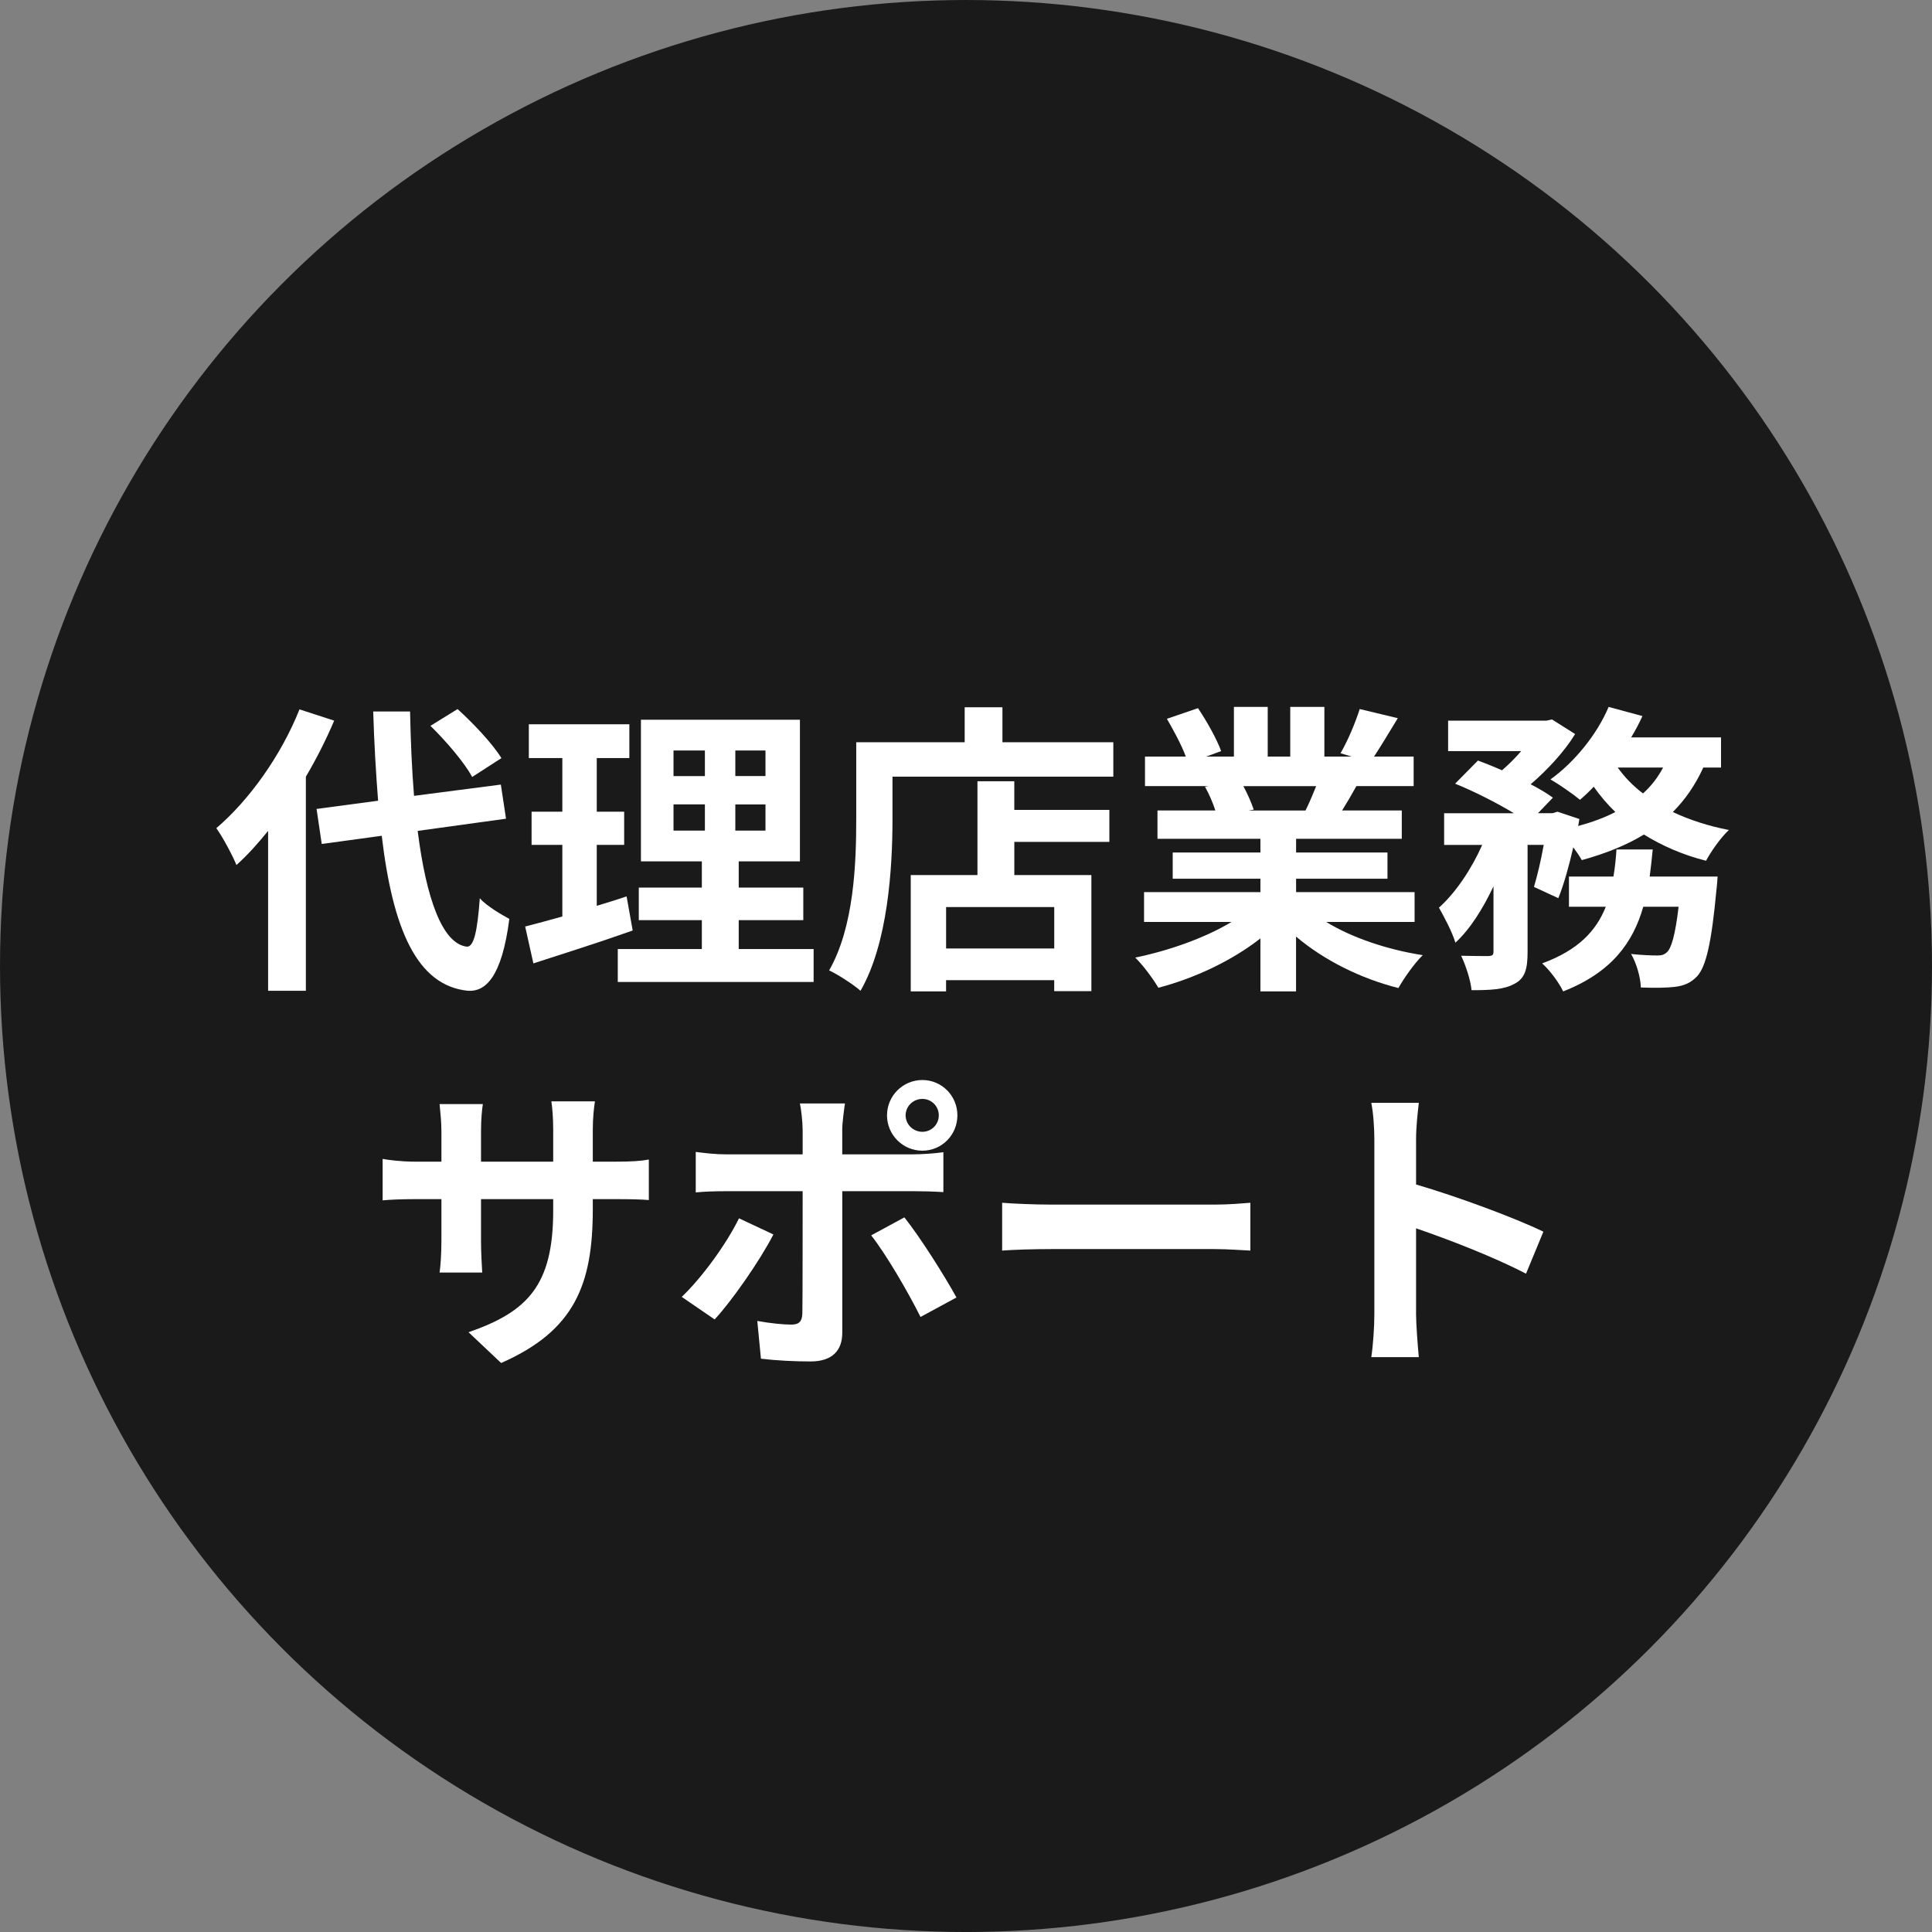
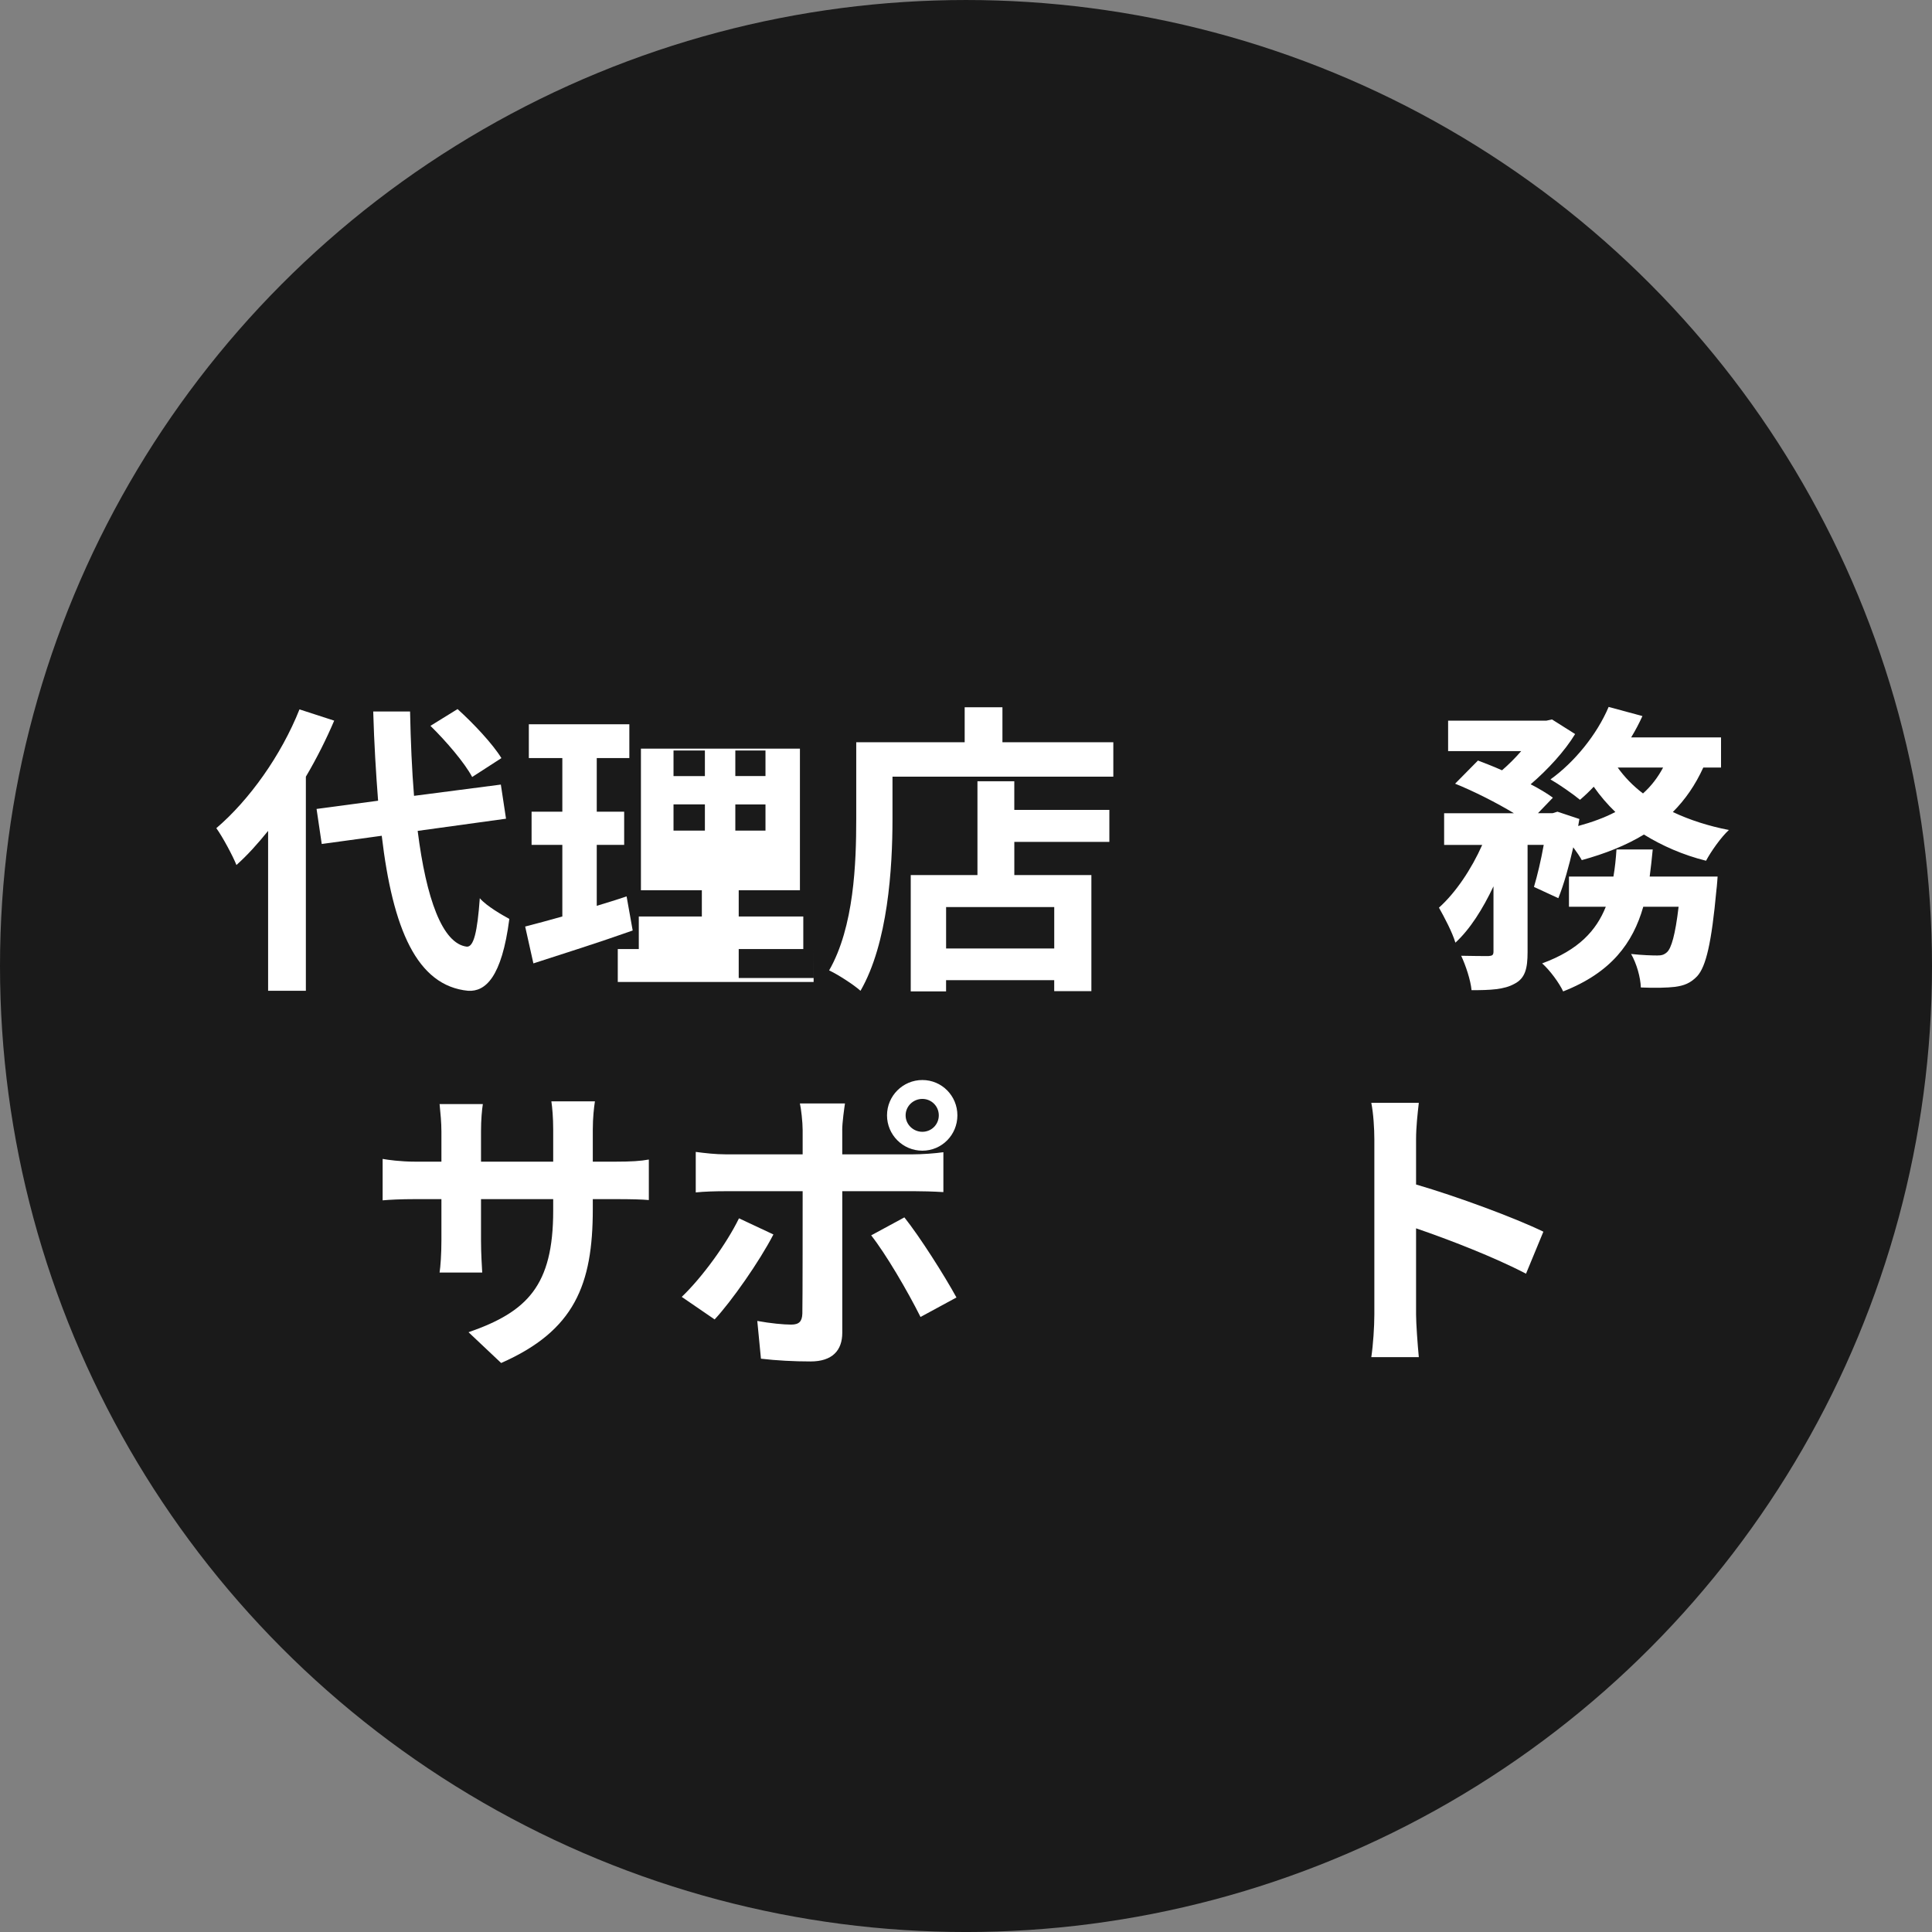
<svg xmlns="http://www.w3.org/2000/svg" id="_レイヤー_2" data-name="レイヤー 2" viewBox="0 0 780.21 780.21">
  <rect x="0" y="0" width="780.21" height="780.21" fill="#808080" stroke="none" />
  <defs>
    <style>
      .cls-1 {
        fill: #fff;
      }

      .cls-2 {
        fill: #1a1a1a;
      }
    </style>
  </defs>
  <g id="_レイヤー_1-2" data-name="レイヤー 1">
    <path class="cls-2" d="M0,390.11h0c0,139.37,74.35,268.16,195.05,337.84h0c120.7,69.69,269.41,69.69,390.11,0h0c120.7-69.69,195.05-198.47,195.05-337.84h0c0-139.37-74.35-268.16-195.05-337.84h0c-120.7-69.69-269.41-69.69-390.11,0h0C74.35,121.95,0,250.73,0,390.11Z" />
    <g>
      <path class="cls-1" d="M134.96,291.02c-3.2,7.5-7.01,15.13-11.44,22.63v86.47h-15.25v-64.58c-4.18,5.17-8.36,9.84-12.79,13.78-1.35-3.44-5.54-11.32-8.12-14.88,13.28-11.32,26.2-29.4,33.58-47.97l14.02,4.55ZM168.67,335.55c3.44,27.31,9.96,45.51,19.8,46.74,2.83.25,4.3-5.9,5.29-19.56,2.71,3.2,9.22,6.89,11.93,8.36-3.07,23.74-9.72,29.4-16.6,29.03-20.79-1.97-30.5-25.09-34.93-62.61l-24.23,3.32-2.09-14.15,24.85-3.32c-.86-11.07-1.6-23.12-1.97-36.04h14.88c.25,12.05.74,23.62,1.6,34.07l35.06-4.55,2.09,13.78-35.67,4.92ZM190.68,313.78c-3.08-5.78-10.46-14.39-16.85-20.66l10.95-6.77c6.52,5.9,14.15,14.02,17.71,19.8l-11.81,7.63Z" />
-       <path class="cls-1" d="M255.5,375.77c-13.53,4.8-28.29,9.47-40.1,13.28l-3.32-14.88c4.3-1.11,9.35-2.46,15.01-4.06v-28.91h-12.42v-13.41h12.42v-21.65h-13.53v-13.65h40.59v13.65h-13.16v21.65h11.07v13.41h-11.07v24.6c4.06-1.23,8.12-2.46,12.05-3.81l2.46,13.78ZM328.57,383.27v13.28h-79.09v-13.28h33.95v-11.68h-25.46v-13.16h25.46v-10.58h-24.6v-57.2h64.21v57.2h-24.72v10.58h26.08v13.16h-26.08v11.68h30.26ZM271.99,313.41h12.67v-10.33h-12.67v10.33ZM271.99,335.42h12.67v-10.58h-12.67v10.58ZM309.13,303.07h-12.18v10.33h12.18v-10.33ZM309.13,324.85h-12.18v10.58h12.18v-10.58Z" />
+       <path class="cls-1" d="M255.5,375.77c-13.53,4.8-28.29,9.47-40.1,13.28l-3.32-14.88c4.3-1.11,9.35-2.46,15.01-4.06v-28.91h-12.42v-13.41h12.42v-21.65h-13.53v-13.65h40.59v13.65h-13.16v21.65h11.07v13.41h-11.07v24.6c4.06-1.23,8.12-2.46,12.05-3.81l2.46,13.78ZM328.57,383.27v13.28h-79.09v-13.28h33.95h-25.46v-13.16h25.46v-10.58h-24.6v-57.2h64.21v57.2h-24.72v10.58h26.08v13.16h-26.08v11.68h30.26ZM271.99,313.41h12.67v-10.33h-12.67v10.33ZM271.99,335.42h12.67v-10.58h-12.67v10.58ZM309.13,303.07h-12.18v10.33h12.18v-10.33ZM309.13,324.85h-12.18v10.58h12.18v-10.58Z" />
      <path class="cls-1" d="M449.6,299.75v13.9h-89.18v17.1c0,19.8-1.84,50.18-12.92,69.37-2.71-2.46-9.22-6.64-12.67-8.24,10.09-17.59,10.95-43.42,10.95-61.13v-31h43.79v-14.14h15.25v14.14h44.77ZM409.62,327.06h38.38v12.92h-38.38v13.41h31.12v46.86h-15.01v-4.43h-43.67v4.55h-14.27v-46.99h26.94v-37.88h14.88v11.56ZM425.74,366.3h-43.67v16.73h43.67v-16.73Z" />
-       <path class="cls-1" d="M535.57,372.32c10.46,6.4,24.72,11.19,38.99,13.41-3.32,3.2-7.63,9.35-9.84,13.28-15.13-3.81-30.01-11.19-41.33-20.79v22.14h-14.39v-21.4c-11.44,8.98-26.57,16.11-41.21,19.93-2.09-3.57-6.27-9.22-9.35-12.18,13.78-2.83,28.29-8,38.87-14.39h-35.3v-12.05h46.99v-5.41h-35.42v-10.58h35.42v-5.54h-41.57v-11.44h23.37c-.98-3.08-2.58-6.77-4.18-9.59l1.48-.25h-25.71v-11.93h16.48c-1.72-4.67-4.92-10.58-7.63-15.25l12.55-4.3c3.57,5.29,7.63,12.55,9.35,17.34l-6.03,2.21h11.19v-20.05h13.65v20.05h9.1v-20.05h13.78v20.05h10.95l-4.43-1.35c2.95-5.04,6.03-12.42,7.75-17.84l15.38,3.69c-3.44,5.66-6.76,11.19-9.59,15.5h15.99v11.93h-23.12c-1.97,3.57-3.94,6.89-5.78,9.84h24.11v11.44h-42.68v5.54h36.9v10.58h-36.9v5.41h47.85v12.05h-35.67ZM502.12,317.47c1.72,3.2,3.32,6.89,4.18,9.47l-2.09.37h23c1.48-2.95,2.95-6.52,4.31-9.84h-29.4Z" />
      <path class="cls-1" d="M687.85,309.96c-3.2,7.01-7.26,12.92-12.3,17.96,6.76,3.2,14.39,5.66,22.63,7.26-3.2,2.95-7.26,8.73-9.22,12.42-9.35-2.34-17.71-6.03-25.09-10.58-7.26,4.43-15.74,7.75-25.09,10.33-.74-1.35-1.97-3.2-3.44-5.17-1.72,7.63-3.81,15.01-6.03,20.54l-9.84-4.55c1.35-4.55,2.83-10.7,3.94-16.97h-6.52v43.3c0,6.64-.98,10.58-5.29,12.79-4.18,2.34-9.72,2.58-17.34,2.58-.37-4.06-2.34-9.96-4.18-13.9,4.55.12,9.47.12,11.07.12,1.48-.12,1.97-.37,1.97-1.84v-26.32c-4.3,9.1-9.47,17.34-15.38,22.75-1.23-4.18-4.43-10.21-6.64-14.14,6.76-6.03,13.16-15.62,17.47-25.34h-15.38v-12.79h28.17c-6.89-4.18-16.11-8.86-23.74-11.93l9.23-9.35c2.95,1.11,6.4,2.46,9.72,3.94,2.71-2.34,5.41-5.04,7.75-7.75h-29.52v-12.3h39.73l2.21-.49,9.35,5.9c-4.18,6.89-11.07,14.39-17.96,20.29,3.57,1.84,6.64,3.69,8.98,5.41l-6.03,6.27h5.9l1.97-.61,8.86,2.95-.49,2.83c5.41-1.48,10.58-3.32,15.01-5.66-3.2-3.08-6.15-6.52-8.73-10.21-1.84,1.97-3.69,3.69-5.54,5.29-2.83-2.34-8.49-6.27-11.93-8.24,9.59-6.89,18.7-17.96,23.49-29.27l13.65,3.69c-1.35,2.95-2.83,5.78-4.55,8.61h36.29v12.18h-7.13ZM693.63,354s-.25,3.81-.49,5.53c-1.97,21.28-4.18,30.75-7.75,34.69-2.71,2.83-5.29,3.81-8.98,4.31-3.07.37-8.12.49-13.78.25-.12-4.06-1.72-9.72-3.94-13.53,4.43.49,8.61.61,10.58.61,1.72,0,2.71-.25,3.94-1.35,1.72-1.6,3.32-6.89,4.67-18.33h-14.27c-4.18,14.64-12.92,26.57-32.35,34.19-1.6-3.44-5.41-8.61-8.49-11.32,14.76-5.41,21.89-13.28,25.71-22.88h-14.88v-12.18h17.96c.62-3.57.98-7.13,1.23-10.95h14.64c-.37,3.69-.74,7.38-1.23,10.95h27.43ZM653.29,309.96c2.71,3.81,6.15,7.38,10.21,10.46,3.32-2.95,6.03-6.52,8.12-10.46h-18.33Z" />
      <path class="cls-1" d="M202.37,550.42l-13.16-12.42c23.74-8.24,34.19-18.82,34.19-49.08v-4.67h-29.15v16.73c0,5.41.37,10.46.49,12.92h-17.22c.37-2.46.74-7.38.74-12.92v-16.73h-10.46c-6.15,0-10.58.25-13.28.49v-16.73c2.09.37,7.13,1.11,13.28,1.11h10.46v-12.18c0-3.57-.37-7.38-.74-11.07h17.47c-.37,2.34-.74,6.27-.74,11.07v12.18h29.15v-12.92c0-4.92-.37-8.98-.74-11.44h17.59c-.37,2.46-.86,6.52-.86,11.44v12.92h9.1c6.52,0,10.21-.25,13.53-.86v16.36c-2.71-.25-7.01-.37-13.53-.37h-9.1v4.06c0,30.5-7.38,49.08-37.02,62.12Z" />
      <path class="cls-1" d="M288.59,532.83l-13.28-9.1c8.24-7.87,18.08-21.4,23.12-31.73l13.9,6.52c-5.66,10.95-16.97,27.06-23.74,34.32ZM340.13,456.32v9.84h28.66c3.44,0,8.86-.37,12.18-.86v16.11c-3.94-.25-8.73-.37-12.05-.37h-28.78v57.2c0,7.13-4.06,11.56-12.79,11.56-6.64,0-13.78-.37-20.05-1.11l-1.48-15.25c5.29.98,10.7,1.48,13.65,1.48,3.2,0,4.43-1.23,4.55-4.43.12-4.55.12-43.54.12-49.32v-.12h-31.24c-3.69,0-8.49.12-11.93.49v-16.36c3.69.49,8,.98,11.93.98h31.24v-9.84c0-3.2-.62-8.61-1.11-10.7h18.2c-.25,1.72-1.11,7.63-1.11,10.7ZM386.25,523.97l-14.51,7.87c-5.29-10.58-14.02-25.46-19.93-32.96l13.41-7.26c6.27,7.87,16.11,23.37,21.03,32.35ZM372.48,436.15c7.87,0,14.15,6.4,14.15,14.27s-6.27,14.27-14.15,14.27-14.27-6.4-14.27-14.27,6.4-14.27,14.27-14.27ZM372.48,457.06c3.69,0,6.64-2.95,6.64-6.64s-2.95-6.64-6.64-6.64-6.76,2.95-6.76,6.64,3.08,6.64,6.76,6.64Z" />
-       <path class="cls-1" d="M424.5,486.46h66.05c5.78,0,11.19-.49,14.39-.74v19.31c-2.95-.12-9.22-.61-14.39-.61h-66.05c-7.01,0-15.25.25-19.8.61v-19.31c4.43.37,13.41.74,19.8.74Z" />
      <path class="cls-1" d="M555.01,460.13c0-4.3-.37-10.46-1.23-14.76h19.19c-.49,4.3-1.11,9.72-1.11,14.76v18.21c16.48,4.8,40.1,13.53,51.41,19.06l-7.01,16.97c-12.67-6.64-31.12-13.78-44.4-18.33v34.81c0,3.57.62,12.18,1.11,17.22h-19.19c.74-4.92,1.23-12.3,1.23-17.22v-70.73Z" />
    </g>
  </g>
</svg>